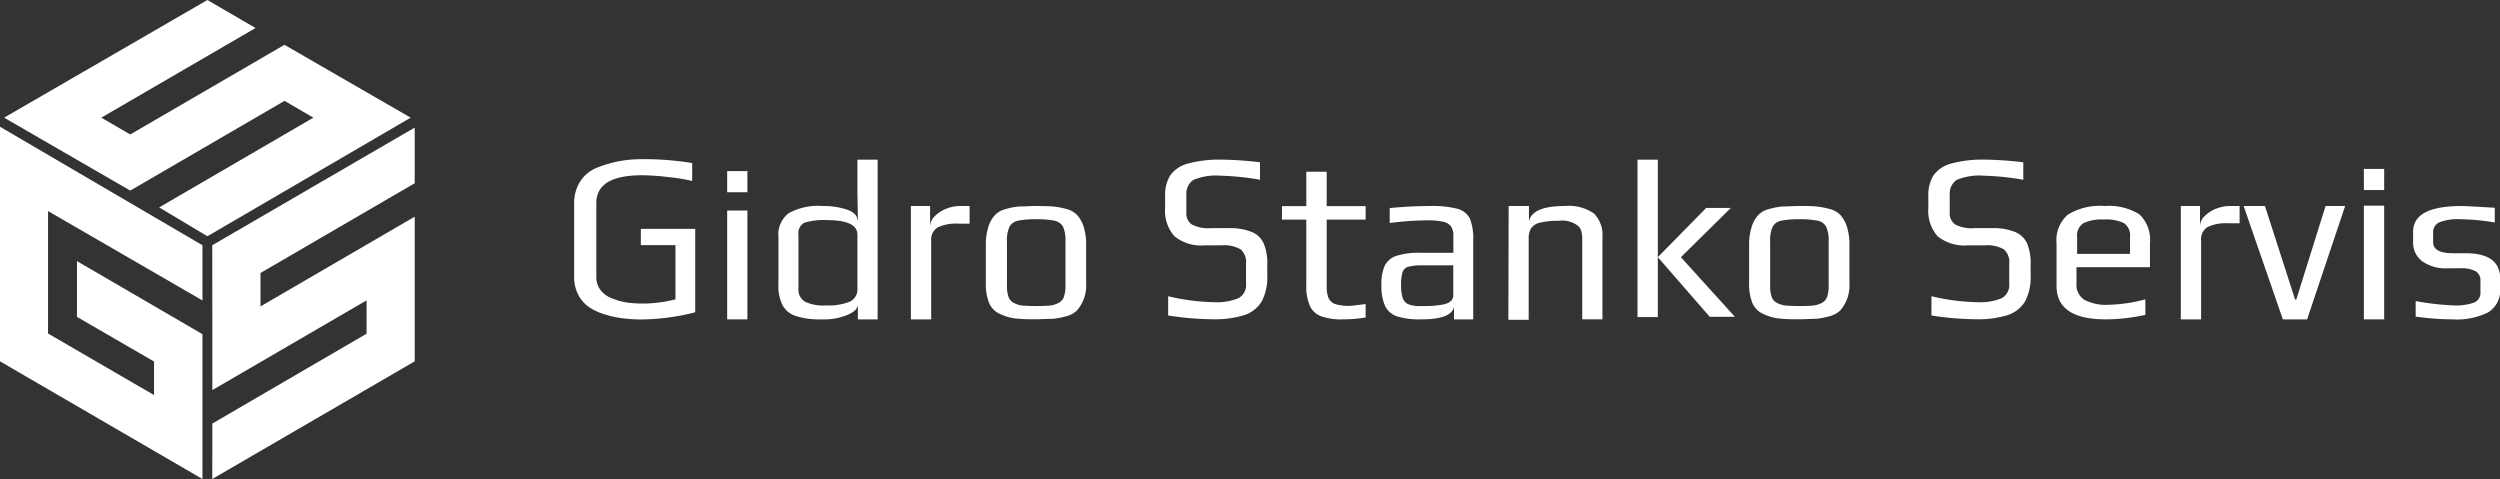
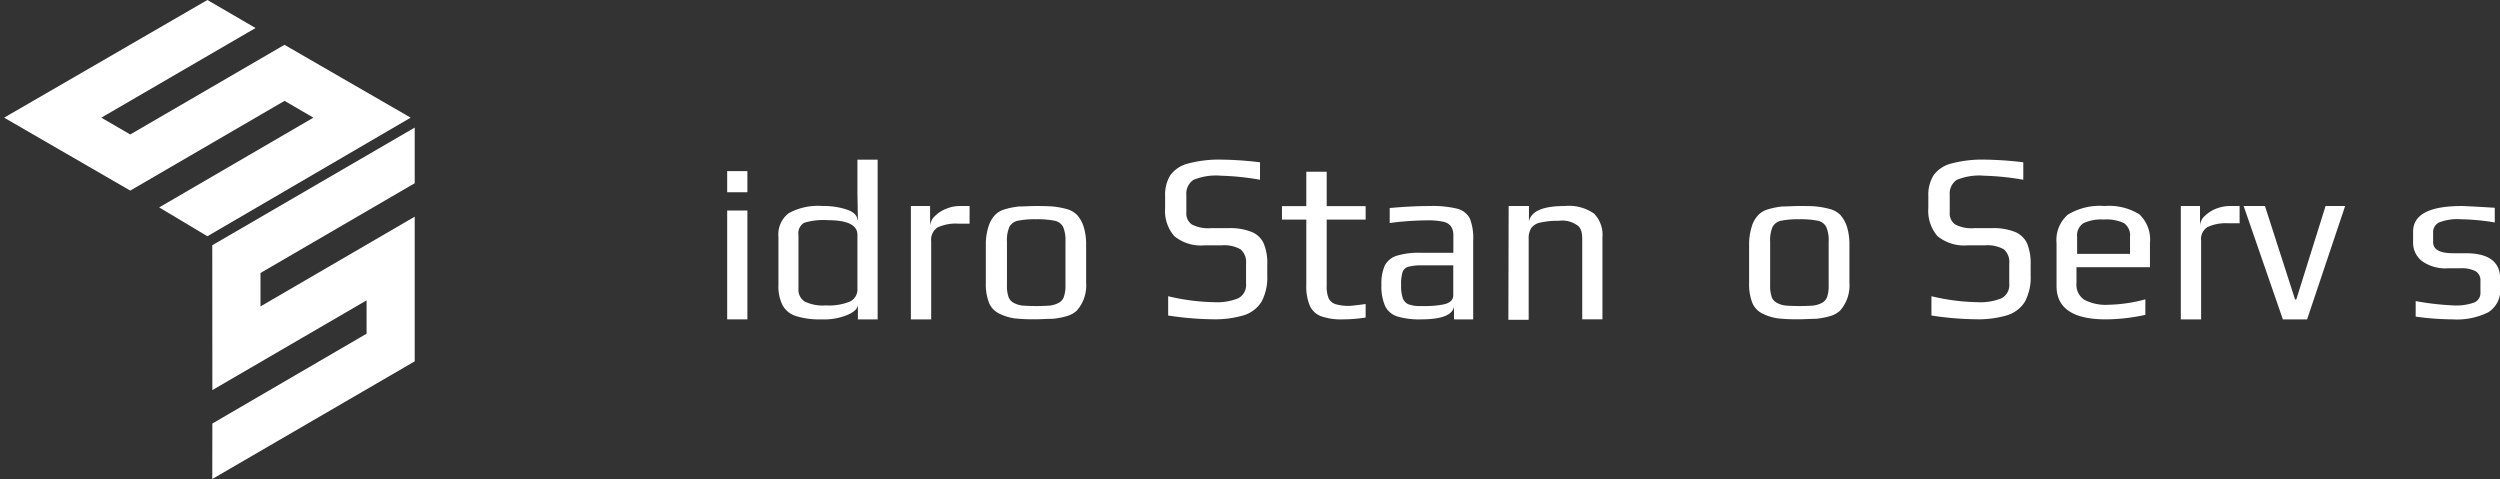
<svg xmlns="http://www.w3.org/2000/svg" viewBox="0 0 272.18 52.15">
  <rect x="0" y="0" width="272.18" height="52.15" fill="#333333" stroke="none" />
  <defs>
    <style>.cls-1,.cls-2{fill:#fff;}.cls-1{fill-rule:evenodd;}</style>
  </defs>
  <g id="Layer_2" data-name="Layer 2">
    <g id="Layer_1-2" data-name="Layer 1">
-       <polygon class="cls-1" points="5.23 22.98 5.23 36.31 16.77 43.01 16.77 39.36 8.38 34.5 8.38 28.43 22.04 36.38 22.04 52.15 0 39.34 0 13.8 22.04 26.7 22.04 32.71 5.23 22.98" />
      <polygon class="cls-1" points="28.36 29.72 28.36 33.36 45.15 23.59 45.15 39.34 23.11 52.15 23.12 46.11 39.91 36.33 39.91 32.7 23.12 42.47 23.11 26.7 45.15 13.89 45.15 19.95 28.36 29.72" />
      <polygon class="cls-1" points="44.71 12.81 22.58 25.72 17.33 22.58 34.12 12.81 30.98 10.98 14.18 20.75 0.45 12.81 22.58 0 27.82 3.05 11.03 12.81 14.18 14.64 30.97 4.88 44.71 12.81" />
-       <path class="cls-2" d="M67.85,34.66A10.19,10.19,0,0,1,66,34.27a6.45,6.45,0,0,1-1.81-.79A3.7,3.7,0,0,1,63,32.17a4.09,4.09,0,0,1-.49-2v-8a4.37,4.37,0,0,1,.71-2.5,4,4,0,0,1,2-1.5,13,13,0,0,1,2.29-.64,13.4,13.4,0,0,1,2.36-.2,32.6,32.6,0,0,1,5.49.42v1.95a20.77,20.77,0,0,0-2.66-.43,25.76,25.76,0,0,0-2.78-.19c-3.34,0-5,1-5,3.06v8a2.33,2.33,0,0,0,.48,1.46,2.78,2.78,0,0,0,1.31.91,6.92,6.92,0,0,0,1.57.43,13.27,13.27,0,0,0,1.76.11,14.46,14.46,0,0,0,3.5-.46v-5.9H69.77V24.92h5.92V34a24.7,24.7,0,0,1-5.85.78A16.65,16.65,0,0,1,67.85,34.66Z" />
      <path class="cls-2" d="M79.17,18.63h2.2v2.3h-2.2Zm0,4.29h2.2V34.77h-2.2Z" />
      <path class="cls-2" d="M86.66,34.41a2.51,2.51,0,0,1-1.45-1.16A4.55,4.55,0,0,1,84.75,31V25.78a2.9,2.9,0,0,1,1.12-2.57,6.6,6.6,0,0,1,3.68-.78,8.07,8.07,0,0,1,2.66.39c.74.26,1.12.64,1.14,1.13h.05l-.05-3V17.38h2.2V34.77H93.4V33.13c0,.44-.36.81-1.06,1.12a6.62,6.62,0,0,1-2.91.52A8.48,8.48,0,0,1,86.66,34.41Zm5.88-1.58a1.46,1.46,0,0,0,.81-1.42V25.56c0-1.06-1.09-1.59-3.26-1.59a7.09,7.09,0,0,0-2.55.29,1.31,1.31,0,0,0-.61,1.3v5.85a1.53,1.53,0,0,0,.68,1.42,4.54,4.54,0,0,0,2.29.42A6.1,6.1,0,0,0,92.54,32.83Z" />
      <path class="cls-2" d="M99.17,22.43h2.09v2.22a1.57,1.57,0,0,1,.49-1.09,3.58,3.58,0,0,1,1.24-.82,3.91,3.91,0,0,1,1.5-.31h1.07v1.92h-1.22a4.7,4.7,0,0,0-2.26.41,1.58,1.58,0,0,0-.7,1.49v8.52H99.17Z" />
      <path class="cls-2" d="M110.44,34.66a5.46,5.46,0,0,1-1.57-.48A2.29,2.29,0,0,1,107.69,33a5.56,5.56,0,0,1-.36-2.21V26.66a6.25,6.25,0,0,1,.27-1.93,3.27,3.27,0,0,1,.71-1.3,2.37,2.37,0,0,1,1.11-.65,8,8,0,0,1,1.53-.3c.59,0,1.2-.05,1.84-.05q1.27,0,1.92.06a8.5,8.5,0,0,1,1.38.26,2.46,2.46,0,0,1,1.18.66,3.59,3.59,0,0,1,.71,1.27,6.58,6.58,0,0,1,.27,2v4.12a4.13,4.13,0,0,1-1,3,2.65,2.65,0,0,1-1.12.62,8.51,8.51,0,0,1-1.52.29c-.62,0-1.24.05-1.86.05A19,19,0,0,1,110.44,34.66Zm3.84-1.39a2.77,2.77,0,0,0,.91-.26,1.2,1.2,0,0,0,.62-.65A3.58,3.58,0,0,0,116,31.1V26.3a3.76,3.76,0,0,0-.26-1.61,1.37,1.37,0,0,0-.92-.66,9.74,9.74,0,0,0-2-.16,9.61,9.61,0,0,0-2,.16,1.35,1.35,0,0,0-.92.66,3.59,3.59,0,0,0-.27,1.61v4.8a3.58,3.58,0,0,0,.18,1.26,1.21,1.21,0,0,0,.63.65,2.65,2.65,0,0,0,.9.26,22.38,22.38,0,0,0,3,0Z" />
      <path class="cls-2" d="M127.18,34.35v-2.1a23,23,0,0,0,5,.65,6.13,6.13,0,0,0,2.64-.43,1.63,1.63,0,0,0,.84-1.6V28.69a1.82,1.82,0,0,0-.59-1.54,3.59,3.59,0,0,0-2.06-.44h-1.86a4.57,4.57,0,0,1-3.3-1,4.18,4.18,0,0,1-1-3.07V21.31a4,4,0,0,1,.57-2.24,3.44,3.44,0,0,1,1.94-1.27,13.1,13.1,0,0,1,3.73-.42,37.82,37.82,0,0,1,4.09.29v1.9a28.69,28.69,0,0,0-4.26-.44,6.4,6.4,0,0,0-3,.46,1.81,1.81,0,0,0-.76,1.64v1.92a1.44,1.44,0,0,0,.6,1.29,3.89,3.89,0,0,0,2.07.4h1.91a6.26,6.26,0,0,1,2.55.42,2.43,2.43,0,0,1,1.3,1.26,5.5,5.5,0,0,1,.38,2.27V30a5.59,5.59,0,0,1-.62,2.84,3.5,3.5,0,0,1-1.92,1.48,11,11,0,0,1-3.41.44A33.67,33.67,0,0,1,127.18,34.35Z" />
      <path class="cls-2" d="M143.83,34.43a2.17,2.17,0,0,1-1.23-1.15,5.39,5.39,0,0,1-.38-2.28V23.91h-2.65V22.44h2.65V18.7h2.22v3.74h4.24v1.47h-4.24v7.22a3.31,3.31,0,0,0,.21,1.34,1.25,1.25,0,0,0,.74.64,4.92,4.92,0,0,0,1.53.19c.21,0,.8-.07,1.76-.2v1.47a16,16,0,0,1-2.47.2A6.6,6.6,0,0,1,143.83,34.43Z" />
      <path class="cls-2" d="M152.12,34.45a2.22,2.22,0,0,1-1.32-1.13,5.31,5.31,0,0,1-.4-2.32,4.79,4.79,0,0,1,.37-2.1,2.22,2.22,0,0,1,1.3-1.06,8.37,8.37,0,0,1,2.61-.32h3.55V25.64a1.72,1.72,0,0,0-.26-1,1.4,1.4,0,0,0-.85-.5,7.78,7.78,0,0,0-1.76-.15,32.38,32.38,0,0,0-4.06.29V22.65c1.62-.15,3.08-.22,4.38-.22a11.25,11.25,0,0,1,3,.3,2.13,2.13,0,0,1,1.35,1.07,5.79,5.79,0,0,1,.36,2.35v8.62H158.3V33.4c-.18.91-1.37,1.37-3.57,1.37A8.37,8.37,0,0,1,152.12,34.45Zm3-1.13a9.86,9.86,0,0,0,2-.17c.73-.14,1.1-.49,1.1-1V28.89h-3.4a5.34,5.34,0,0,0-1.52.16.92.92,0,0,0-.61.6,4.81,4.81,0,0,0-.15,1.42,4.33,4.33,0,0,0,.17,1.36,1.16,1.16,0,0,0,.61.69,3.45,3.45,0,0,0,1.32.2Z" />
      <path class="cls-2" d="M164.25,22.43h2.21v1.69c.22-1.13,1.52-1.69,3.89-1.69a4.78,4.78,0,0,1,3.19.82,3.28,3.28,0,0,1,.92,2.58v8.94h-2.2V26a3.16,3.16,0,0,0-.08-.76,1.44,1.44,0,0,0-.29-.58,2.79,2.79,0,0,0-2.18-.62,8.31,8.31,0,0,0-2,.19,1.6,1.6,0,0,0-1,.6,2.07,2.07,0,0,0-.28,1.17v8.82h-2.21Z" />
-       <path class="cls-2" d="M178.28,17.38h2.21V34.52h-2.21ZM180.49,28l5.26-5.36h2.69L183,28l5.88,6.49h-2.74Z" />
      <path class="cls-2" d="M193.54,34.66a5.46,5.46,0,0,1-1.57-.48A2.29,2.29,0,0,1,190.79,33a5.56,5.56,0,0,1-.36-2.21V26.66a6.25,6.25,0,0,1,.27-1.93,3.15,3.15,0,0,1,.71-1.3,2.37,2.37,0,0,1,1.11-.65,8,8,0,0,1,1.53-.3c.59,0,1.2-.05,1.84-.05.84,0,1.49,0,1.92.06a8.5,8.5,0,0,1,1.38.26,2.46,2.46,0,0,1,1.18.66,3.75,3.75,0,0,1,.71,1.27,6.58,6.58,0,0,1,.27,2v4.12a4.13,4.13,0,0,1-1,3,2.71,2.71,0,0,1-1.12.62,8.51,8.51,0,0,1-1.52.29c-.62,0-1.24.05-1.86.05A19,19,0,0,1,193.54,34.66Zm3.84-1.39a2.77,2.77,0,0,0,.91-.26,1.2,1.2,0,0,0,.62-.65,3.58,3.58,0,0,0,.18-1.26V26.3a3.59,3.59,0,0,0-.27-1.61,1.35,1.35,0,0,0-.91-.66,9.74,9.74,0,0,0-2-.16,9.61,9.61,0,0,0-2,.16,1.35,1.35,0,0,0-.92.66,3.59,3.59,0,0,0-.27,1.61v4.8a3.58,3.58,0,0,0,.18,1.26,1.18,1.18,0,0,0,.63.65,2.65,2.65,0,0,0,.9.26,22.38,22.38,0,0,0,3,0Z" />
      <path class="cls-2" d="M210.28,34.35v-2.1a23,23,0,0,0,5,.65,6.16,6.16,0,0,0,2.64-.43,1.63,1.63,0,0,0,.83-1.6V28.69a1.82,1.82,0,0,0-.58-1.54,3.62,3.62,0,0,0-2.06-.44h-1.86a4.61,4.61,0,0,1-3.31-1,4.22,4.22,0,0,1-1-3.07V21.31a4,4,0,0,1,.58-2.24,3.44,3.44,0,0,1,1.93-1.27,13.18,13.18,0,0,1,3.74-.42,37.82,37.82,0,0,1,4.09.29v1.9a28.69,28.69,0,0,0-4.26-.44,6.45,6.45,0,0,0-3,.46,1.82,1.82,0,0,0-.75,1.64v1.92a1.44,1.44,0,0,0,.6,1.29,3.83,3.83,0,0,0,2.06.4h1.91a6.28,6.28,0,0,1,2.56.42,2.47,2.47,0,0,1,1.3,1.26,5.67,5.67,0,0,1,.38,2.27V30a5.59,5.59,0,0,1-.62,2.84,3.49,3.49,0,0,1-1.93,1.48,10.92,10.92,0,0,1-3.4.44A33.67,33.67,0,0,1,210.28,34.35Z" />
      <path class="cls-2" d="M223.9,31.14V26.47a3.66,3.66,0,0,1,1.23-3.1,6.69,6.69,0,0,1,4-.94,6.26,6.26,0,0,1,3.78.9,3.78,3.78,0,0,1,1.16,3.14v2.62h-8v1.79a1.93,1.93,0,0,0,.86,1.76,5.06,5.06,0,0,0,2.64.54,16.65,16.65,0,0,0,4-.59v1.69a20.69,20.69,0,0,1-4.29.49Q223.9,34.77,223.9,31.14Zm8-3.5V25.78a1.61,1.61,0,0,0-.65-1.48,4.43,4.43,0,0,0-2.22-.4,4.53,4.53,0,0,0-2.2.4,1.57,1.57,0,0,0-.69,1.48v1.86Z" />
      <path class="cls-2" d="M237.43,22.43h2.09v2.18a1.51,1.51,0,0,1,.49-1.07,3.71,3.71,0,0,1,1.24-.81,4.09,4.09,0,0,1,1.5-.3h1.08v1.88H242.6a4.7,4.7,0,0,0-2.26.41,1.52,1.52,0,0,0-.7,1.45v8.6h-2.21Z" />
      <path class="cls-2" d="M244.27,22.43h2.32l3.28,10.18H250l3.19-10.18h2.13l-4.14,12.34h-2.64Z" />
-       <path class="cls-2" d="M257.36,18.39h2.21v2.3h-2.21Zm0,4h2.21V34.77h-2.21Z" />
      <path class="cls-2" d="M263,34.47V32.78a29.58,29.58,0,0,0,4.11.47,5.82,5.82,0,0,0,2.25-.31,1.12,1.12,0,0,0,.69-1.13v-1.2a1.15,1.15,0,0,0-.52-1.08,3.27,3.27,0,0,0-1.66-.32h-1.35a4.43,4.43,0,0,1-2.8-.76,2.53,2.53,0,0,1-1-2.13v-1.1c0-1.86,1.77-2.79,5.29-2.79.26,0,1.46.06,3.6.19v1.6a24.37,24.37,0,0,0-3.7-.35,5.5,5.5,0,0,0-2.37.35,1.18,1.18,0,0,0-.64,1.15v1c0,.8.73,1.2,2.18,1.2h1.37q3.75,0,3.75,2.79v1A2.82,2.82,0,0,1,270.9,34a7.7,7.7,0,0,1-3.89.77A29.78,29.78,0,0,1,263,34.47Z" />
    </g>
  </g>
</svg>